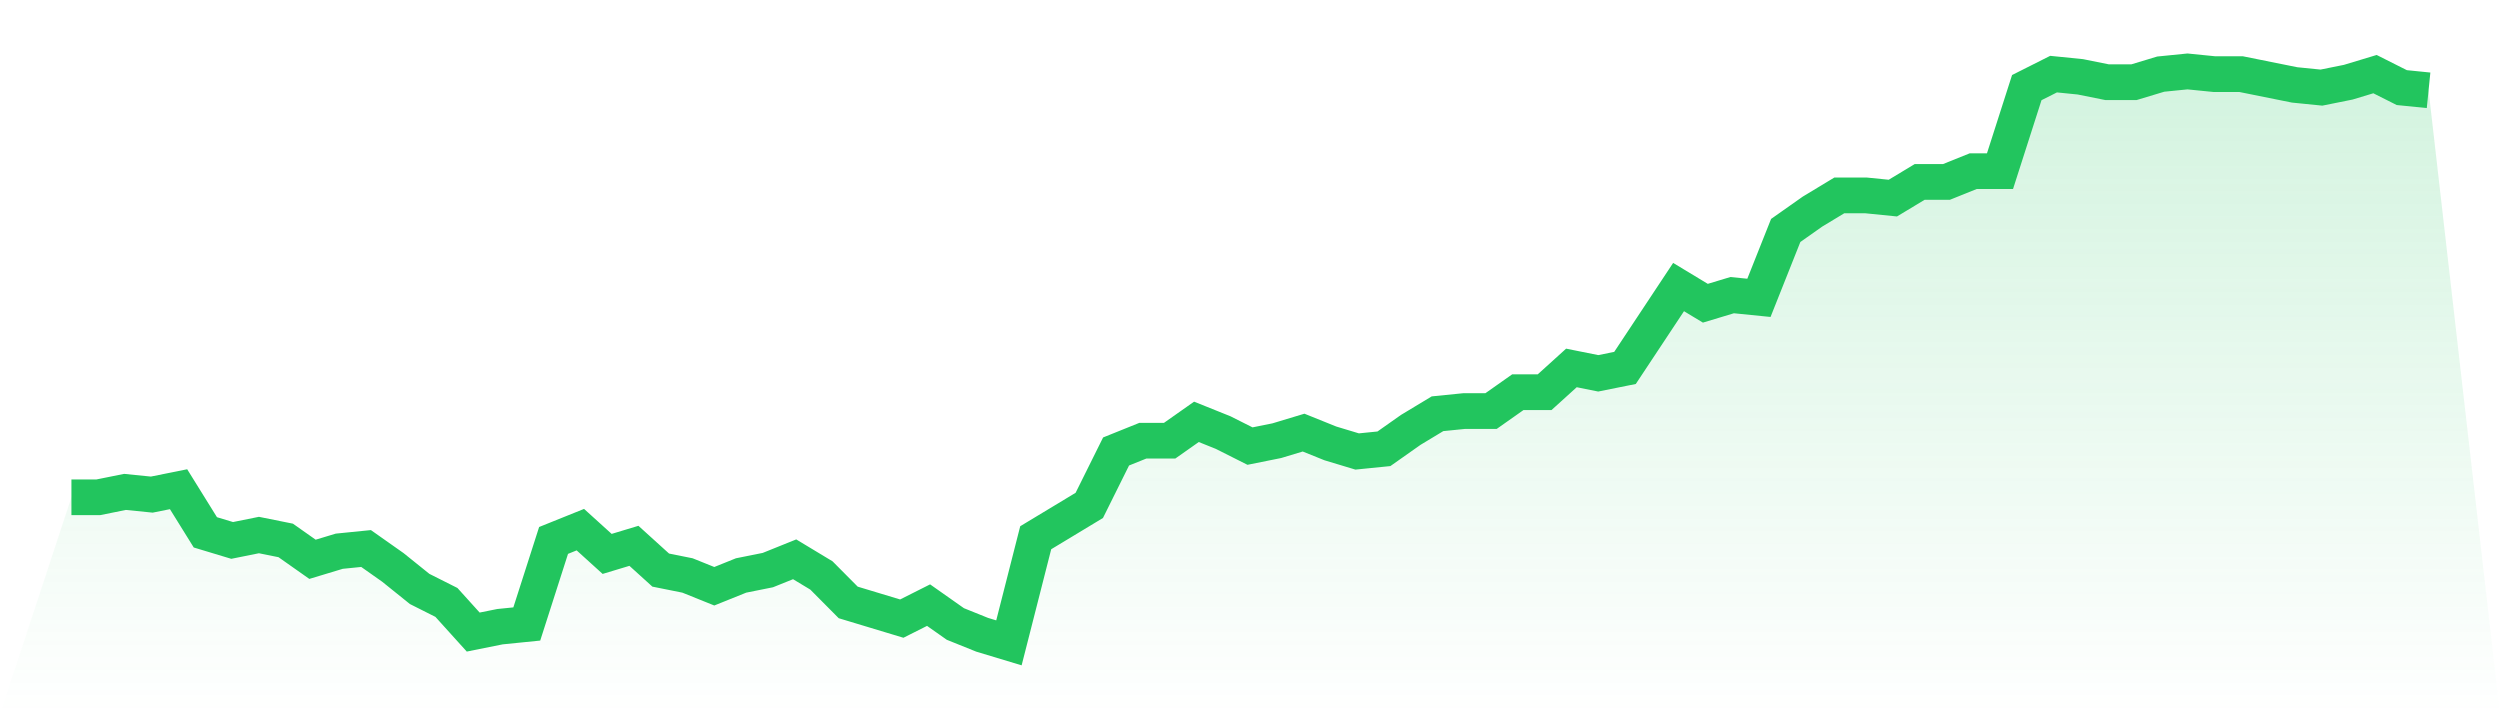
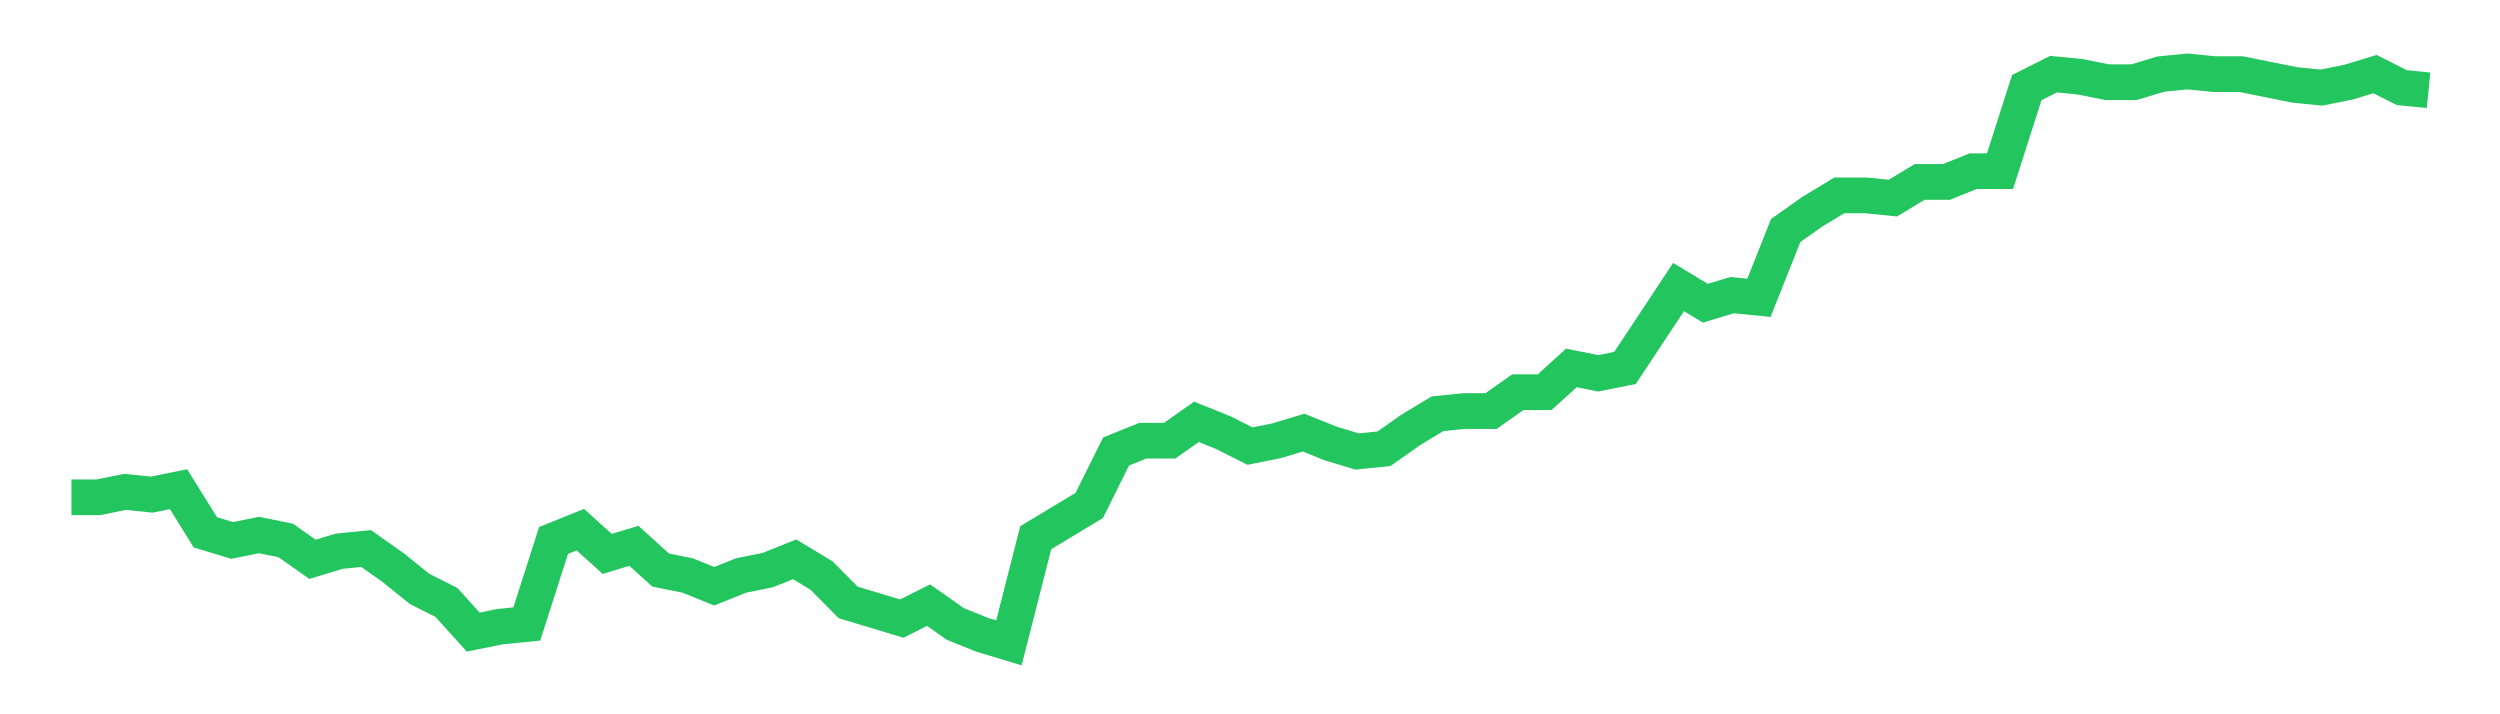
<svg xmlns="http://www.w3.org/2000/svg" viewBox="0 0 140 40">
  <defs>
    <linearGradient id="gradient" x1="0" x2="0" y1="0" y2="1">
      <stop offset="0%" stop-color="#22c55e" stop-opacity="0.2" />
      <stop offset="100%" stop-color="#22c55e" stop-opacity="0" />
    </linearGradient>
  </defs>
-   <path d="M4,27.849 L4,27.849 L5.5,27.849 L7,27.547 L8.5,27.698 L10,27.396 L11.5,29.811 L13,30.264 L14.5,29.962 L16,30.264 L17.5,31.321 L19,30.868 L20.5,30.717 L22,31.774 L23.5,32.981 L25,33.736 L26.5,35.396 L28,35.094 L29.5,34.943 L31,30.264 L32.5,29.66 L34,31.019 L35.5,30.566 L37,31.925 L38.5,32.226 L40,32.83 L41.5,32.226 L43,31.925 L44.5,31.321 L46,32.226 L47.5,33.736 L49,34.189 L50.5,34.642 L52,33.887 L53.5,34.943 L55,35.547 L56.5,36 L58,30.113 L59.5,29.208 L61,28.302 L62.5,25.283 L64,24.679 L65.5,24.679 L67,23.623 L68.5,24.226 L70,24.981 L71.5,24.679 L73,24.226 L74.5,24.83 L76,25.283 L77.5,25.132 L79,24.075 L80.5,23.17 L82,23.019 L83.5,23.019 L85,21.962 L86.5,21.962 L88,20.604 L89.5,20.906 L91,20.604 L92.5,18.34 L94,16.075 L95.5,16.981 L97,16.528 L98.5,16.679 L100,12.906 L101.5,11.849 L103,10.943 L104.5,10.943 L106,11.094 L107.5,10.189 L109,10.189 L110.5,9.585 L112,9.585 L113.5,4.906 L115,4.151 L116.5,4.302 L118,4.604 L119.5,4.604 L121,4.151 L122.5,4 L124,4.151 L125.5,4.151 L127,4.453 L128.5,4.755 L130,4.906 L131.5,4.604 L133,4.151 L134.5,4.906 L136,5.057 L140,40 L0,40 z" fill="url(#gradient)" />
  <path d="M4,27.849 L4,27.849 L5.5,27.849 L7,27.547 L8.5,27.698 L10,27.396 L11.5,29.811 L13,30.264 L14.5,29.962 L16,30.264 L17.5,31.321 L19,30.868 L20.5,30.717 L22,31.774 L23.5,32.981 L25,33.736 L26.5,35.396 L28,35.094 L29.5,34.943 L31,30.264 L32.5,29.66 L34,31.019 L35.5,30.566 L37,31.925 L38.5,32.226 L40,32.83 L41.5,32.226 L43,31.925 L44.5,31.321 L46,32.226 L47.5,33.736 L49,34.189 L50.5,34.642 L52,33.887 L53.5,34.943 L55,35.547 L56.5,36 L58,30.113 L59.5,29.208 L61,28.302 L62.5,25.283 L64,24.679 L65.5,24.679 L67,23.623 L68.5,24.226 L70,24.981 L71.5,24.679 L73,24.226 L74.5,24.83 L76,25.283 L77.5,25.132 L79,24.075 L80.5,23.17 L82,23.019 L83.5,23.019 L85,21.962 L86.5,21.962 L88,20.604 L89.5,20.906 L91,20.604 L92.5,18.34 L94,16.075 L95.5,16.981 L97,16.528 L98.5,16.679 L100,12.906 L101.5,11.849 L103,10.943 L104.5,10.943 L106,11.094 L107.5,10.189 L109,10.189 L110.5,9.585 L112,9.585 L113.5,4.906 L115,4.151 L116.5,4.302 L118,4.604 L119.5,4.604 L121,4.151 L122.5,4 L124,4.151 L125.5,4.151 L127,4.453 L128.5,4.755 L130,4.906 L131.5,4.604 L133,4.151 L134.5,4.906 L136,5.057" fill="none" stroke="#22c55e" stroke-width="2" />
</svg>